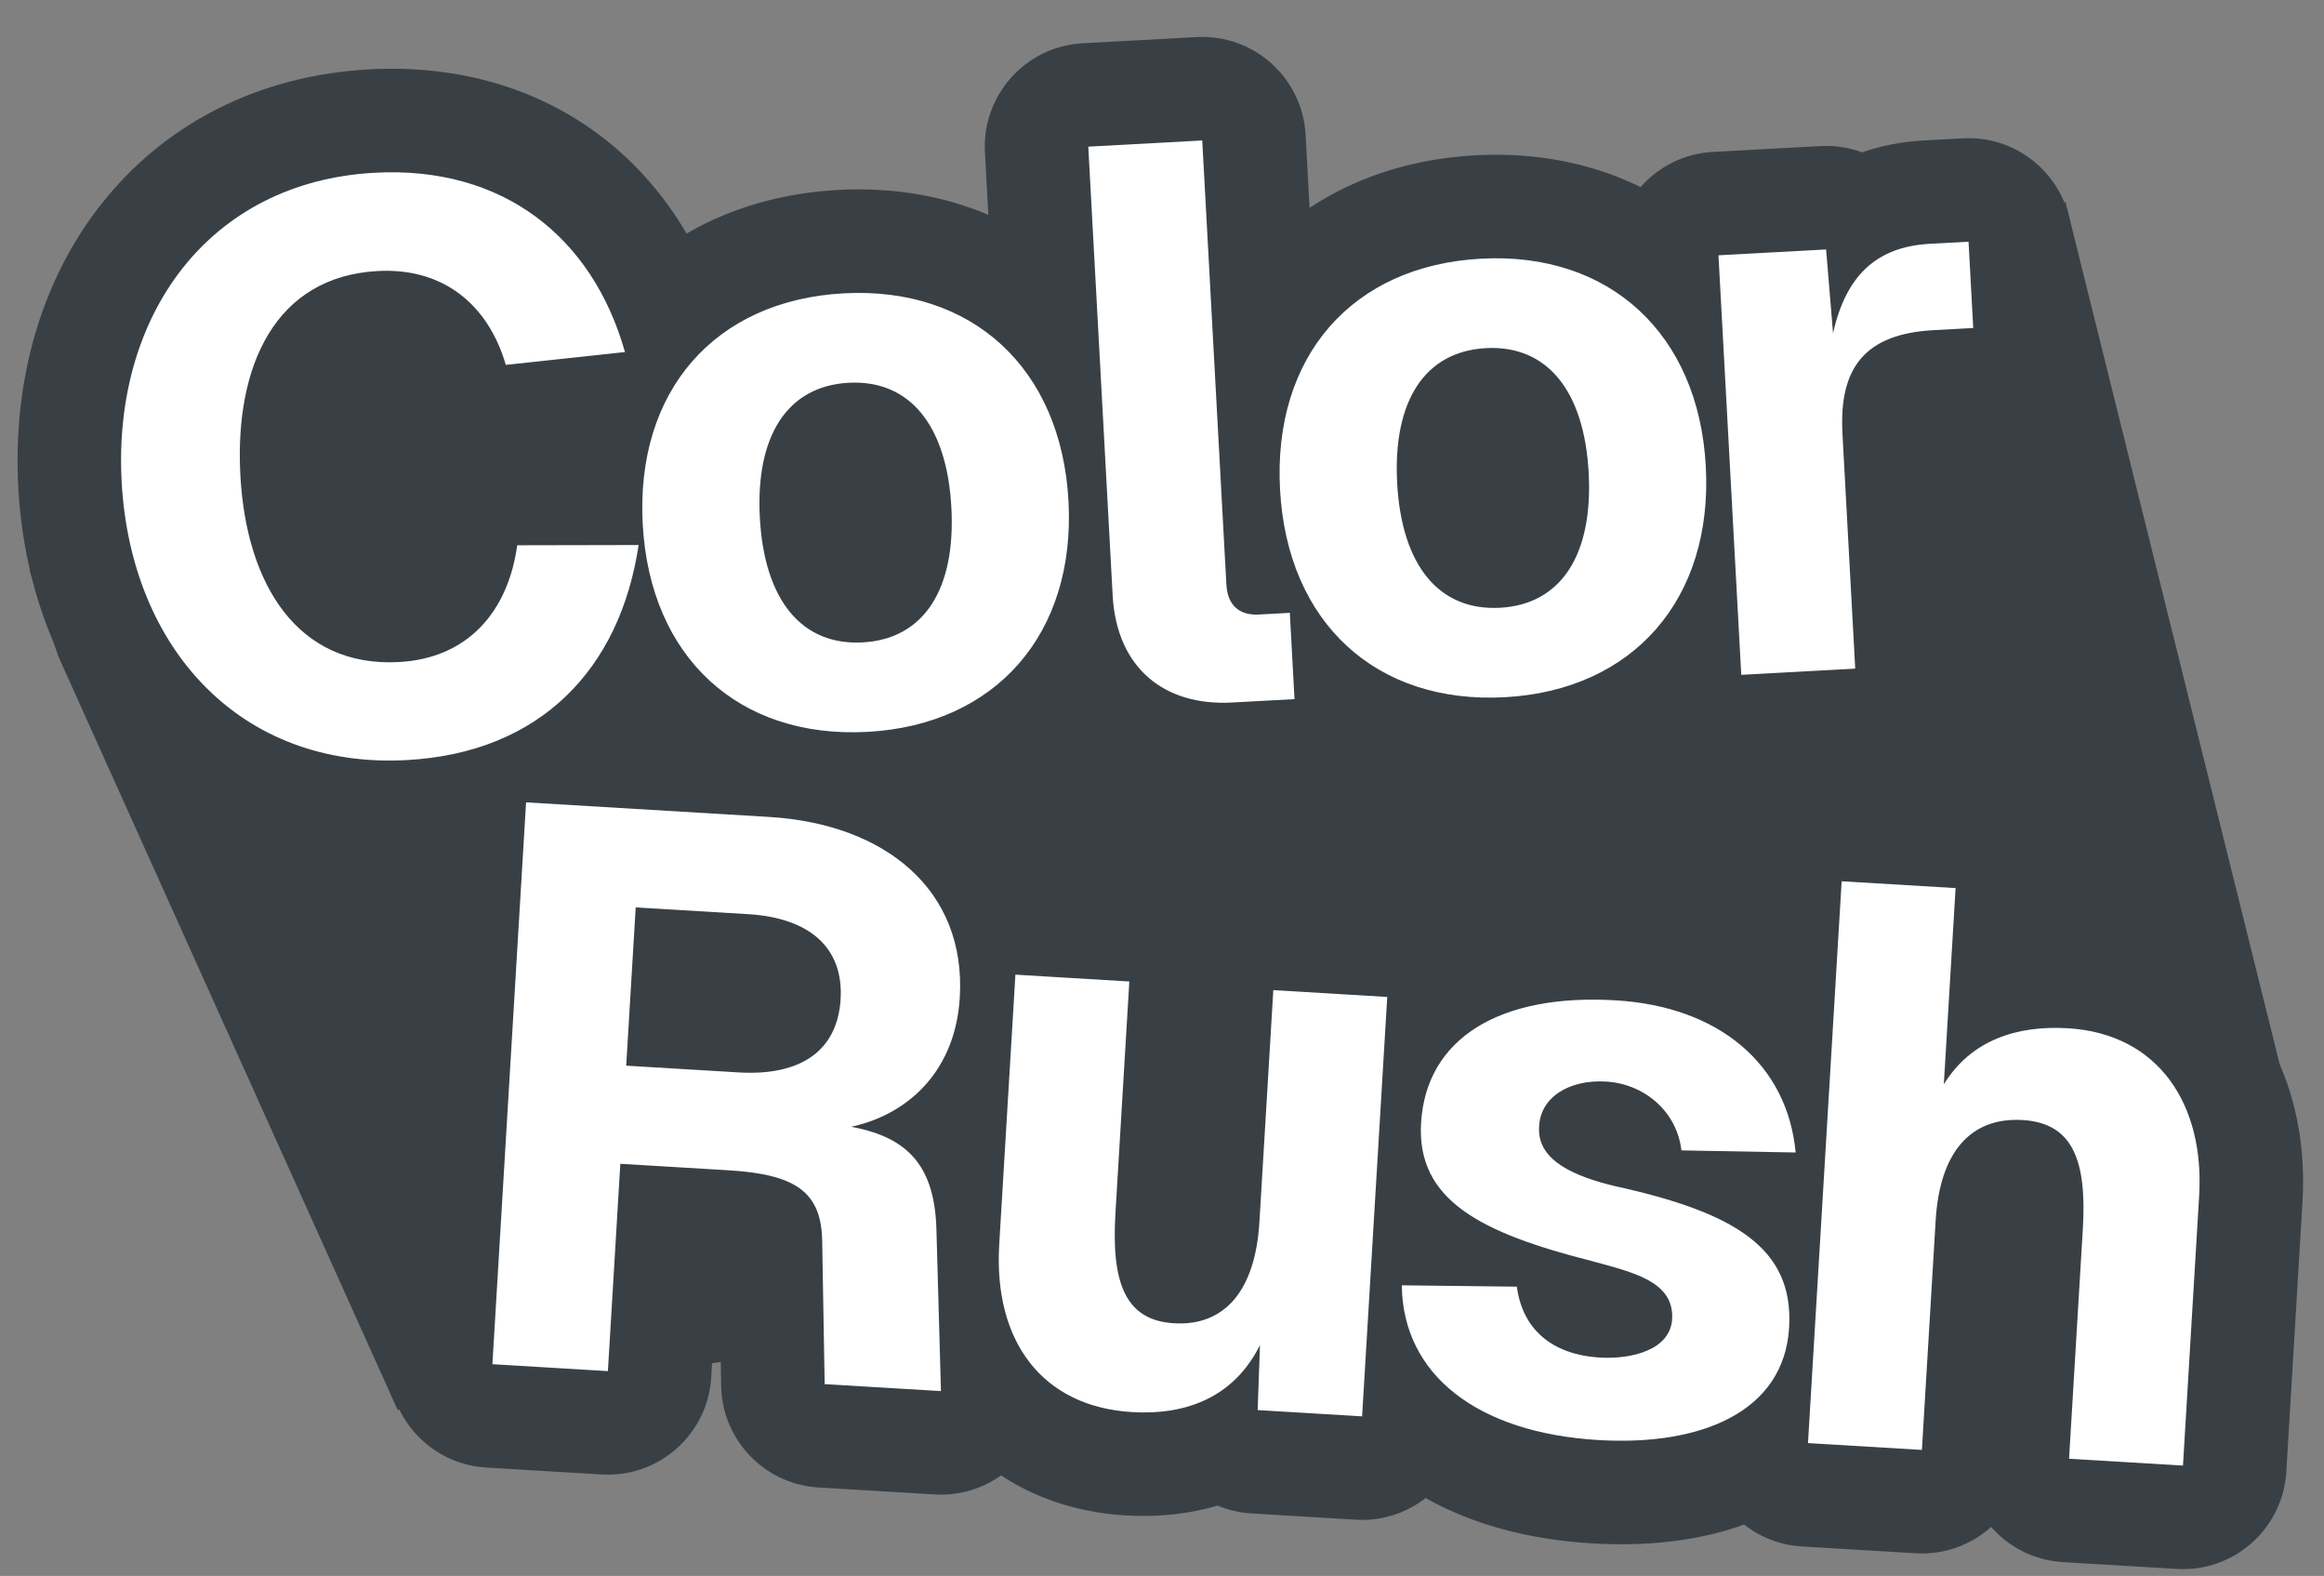
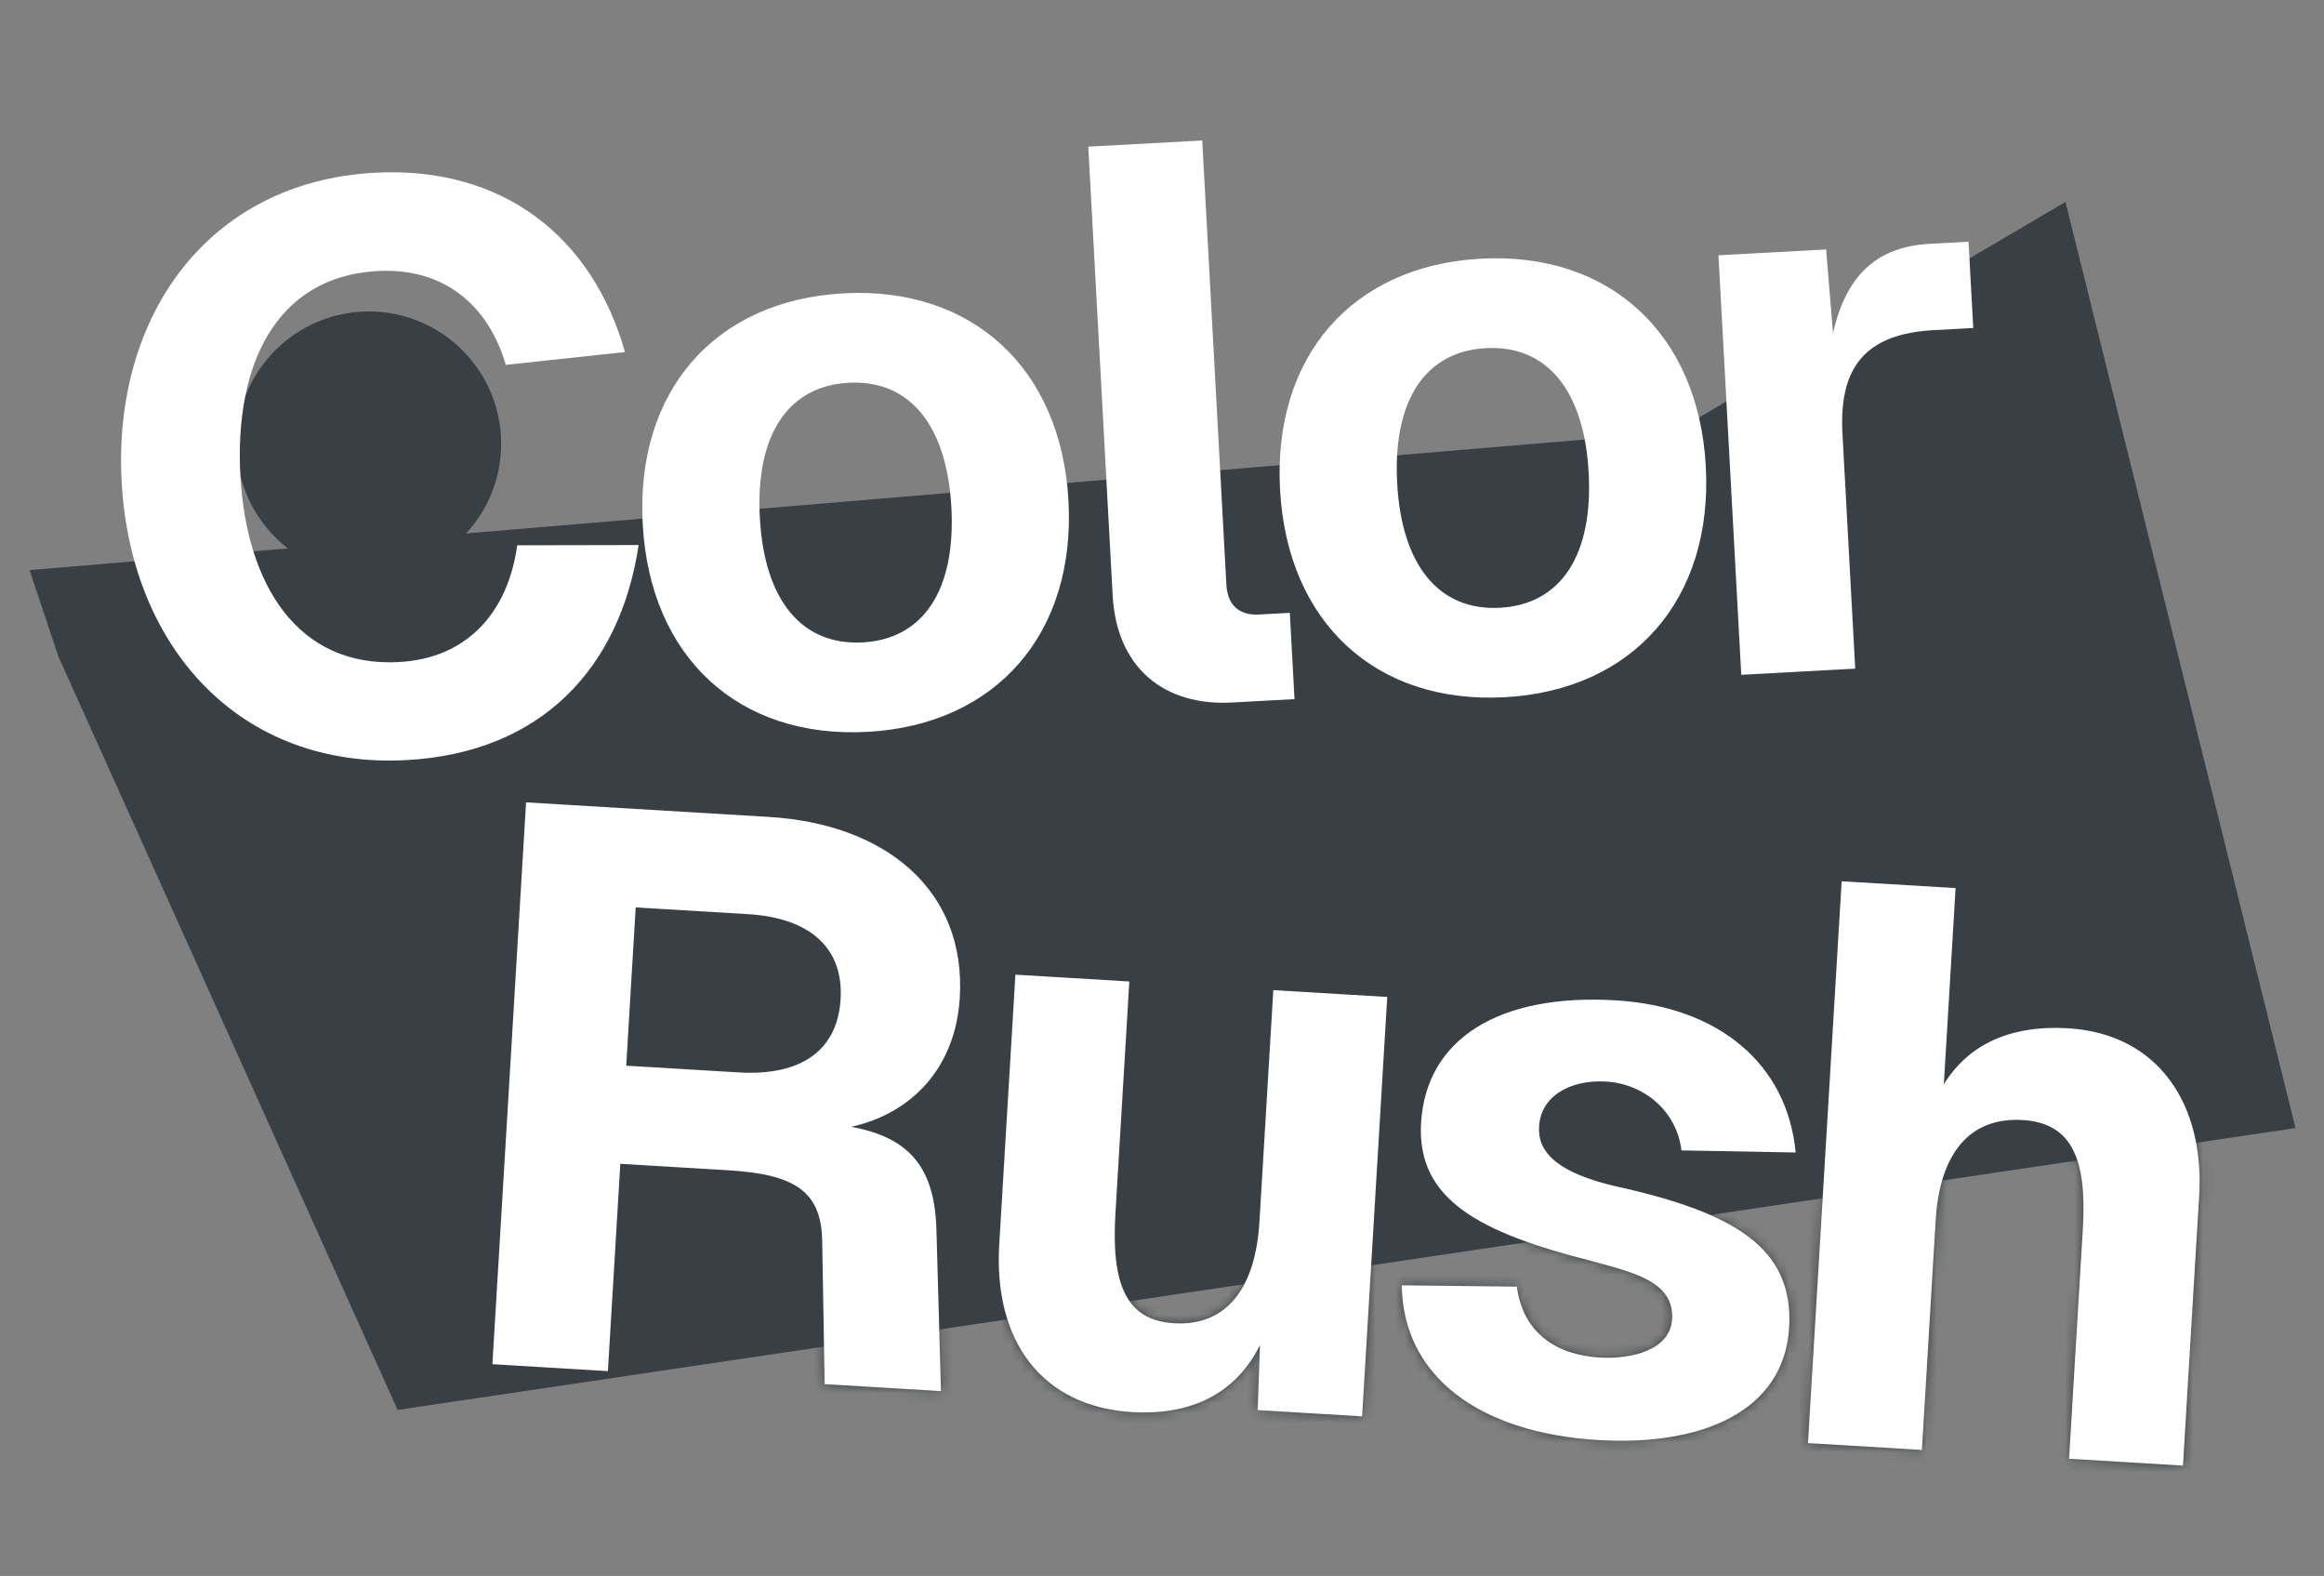
<svg xmlns="http://www.w3.org/2000/svg" width="236" height="160" viewBox="0 0 236 160" fill="none">
  <rect x="0" y="0" width="236" height="160" fill="#808080" stroke="none" />
  <path d="M209.748 20.5L233.109 114.529L40.378 143.147L5.92 66.638L3 57.878L170.034 43.861L209.748 20.5Z" fill="#394045" />
  <circle cx="37.458" cy="45.055" r="13.433" fill="#394045" />
  <mask id="path-3-outside-1_29_1810" maskUnits="userSpaceOnUse" x="-1.208" y="-2.362" width="215.085" height="92.331" fill="black">
-     <rect fill="white" x="-1.208" y="-2.362" width="215.085" height="92.331" />
    <path d="M64.852 55.336C62.958 67.932 54.876 76.431 41.294 77.17C24.417 78.087 13.271 65.796 12.354 48.919C11.437 32.043 21.177 18.456 38.053 17.539C51.072 16.831 60.171 24.075 63.465 35.744L51.365 37.047C49.582 30.937 45.024 27.155 38.354 27.517C27.987 28.081 23.802 37.094 24.409 48.264C25.011 59.355 30.225 67.776 40.511 67.217C47.503 66.837 51.598 62.101 52.522 55.361L64.852 55.336ZM88.096 74.304C74.997 75.016 66.002 66.719 65.268 53.217C64.534 39.716 72.577 30.493 85.677 29.782C98.696 29.074 107.771 37.366 108.504 50.868C109.238 64.369 101.115 73.596 88.096 74.304ZM77.162 52.571C77.616 60.929 81.415 65.559 87.603 65.222C93.791 64.886 97.065 59.872 96.611 51.514C96.156 43.156 92.358 38.526 86.17 38.863C79.982 39.199 76.708 44.213 77.162 52.571ZM110.514 14.89L122.086 14.261L124.537 59.346C124.65 61.436 125.836 62.5 127.846 62.391L130.98 62.22L131.456 70.98L125.107 71.325C118.196 71.701 113.388 67.771 112.99 60.457L110.514 14.89ZM152.815 70.787C139.716 71.498 130.721 63.202 129.987 49.7C129.253 36.199 137.296 26.976 150.395 26.264C163.415 25.557 172.49 33.849 173.223 47.35C173.957 60.852 165.834 70.079 152.815 70.787ZM141.881 49.054C142.335 57.412 146.133 62.041 152.322 61.705C158.51 61.369 161.784 56.355 161.329 47.997C160.875 39.639 157.077 35.009 150.889 35.346C144.701 35.682 141.427 40.696 141.881 49.054ZM174.509 25.921L185.439 25.327L186.143 33.833C187.44 28.039 190.502 25.052 195.966 24.755L199.904 24.541L200.38 33.301L196.362 33.519C189.37 33.899 186.737 37.347 187.099 44.017L188.396 67.885L176.824 68.514L174.509 25.921Z" />
  </mask>
-   <path d="M64.852 55.336L75.248 56.899C75.704 53.869 74.814 50.79 72.813 48.469C70.811 46.148 67.896 44.817 64.831 44.823L64.852 55.336ZM63.465 35.744L64.59 46.196C67.668 45.865 70.443 44.194 72.176 41.63C73.909 39.065 74.423 35.867 73.582 32.888L63.465 35.744ZM51.365 37.047L41.273 39.991C42.7 44.881 47.426 48.044 52.49 47.499L51.365 37.047ZM52.522 55.361L52.5 44.848C47.254 44.859 42.818 48.736 42.106 53.934L52.522 55.361ZM54.457 53.772C53.784 58.246 52.142 61.23 50.181 63.111C48.28 64.933 45.356 66.421 40.724 66.672L41.864 87.667C50.814 87.18 58.722 84.049 64.731 78.288C70.68 72.585 74.026 65.021 75.248 56.899L54.457 53.772ZM40.724 66.672C35.138 66.976 31.108 65.15 28.314 62.326C25.399 59.377 23.194 54.662 22.851 48.349L1.857 49.49C2.431 60.054 6.258 69.922 13.364 77.109C20.592 84.419 30.573 88.28 41.864 87.667L40.724 66.672ZM22.851 48.349C22.508 42.032 24.189 37.049 26.788 33.751C29.274 30.596 33.081 28.337 38.624 28.036L37.483 7.042C26.148 7.658 16.647 12.651 10.274 20.737C4.013 28.682 1.283 38.93 1.857 49.49L22.851 48.349ZM38.624 28.036C42.984 27.799 46.038 28.891 48.167 30.461C50.334 32.059 52.239 34.671 53.348 38.6L73.582 32.888C71.398 25.148 67.106 18.303 60.645 13.539C54.146 8.747 46.142 6.571 37.483 7.042L38.624 28.036ZM62.34 25.292L50.24 26.594L52.49 47.499L64.59 46.196L62.34 25.292ZM61.457 34.102C60.056 29.302 57.357 24.746 53.041 21.476C48.652 18.15 43.327 16.719 37.783 17.02L38.924 38.014C39.532 37.981 39.887 38.052 40.055 38.1C40.214 38.146 40.291 38.194 40.344 38.234C40.42 38.292 40.891 38.681 41.273 39.991L61.457 34.102ZM37.783 17.02C29.153 17.489 22.364 21.753 18.288 28.444C14.532 34.609 13.541 42.013 13.912 48.835L34.906 47.694C34.669 43.346 35.467 40.657 36.244 39.382C36.58 38.83 36.877 38.588 37.104 38.452C37.33 38.318 37.847 38.073 38.924 38.014L37.783 17.02ZM13.912 48.835C14.283 55.663 16.107 62.883 20.534 68.568C25.321 74.716 32.512 78.18 41.082 77.715L39.941 56.72C38.882 56.778 38.339 56.594 38.092 56.482C37.842 56.368 37.517 56.156 37.123 55.651C36.221 54.492 35.138 51.957 34.906 47.694L13.912 48.835ZM41.082 77.715C46.975 77.394 52.317 75.136 56.336 70.996C60.242 66.972 62.243 61.856 62.937 56.788L42.106 53.934C41.877 55.606 41.369 56.228 41.249 56.352C41.188 56.415 41.124 56.465 41.004 56.517C40.875 56.573 40.553 56.687 39.941 56.72L41.082 77.715ZM52.543 65.874L64.874 65.848L64.831 44.823L52.5 44.848L52.543 65.874ZM87.526 63.807C83.384 64.032 80.772 62.84 79.177 61.367C77.551 59.866 76.011 57.17 75.765 52.647L54.771 53.788C55.259 62.767 58.583 70.969 64.913 76.814C71.274 82.687 79.709 85.288 88.667 84.801L87.526 63.807ZM75.765 52.647C75.519 48.124 76.758 45.277 78.211 43.609C79.638 41.972 82.105 40.504 86.247 40.279L85.106 19.284C76.148 19.771 68.045 23.27 62.358 29.798C56.699 36.294 54.283 44.809 54.771 53.788L75.765 52.647ZM86.247 40.279C90.335 40.056 92.958 41.239 94.576 42.729C96.219 44.243 97.763 46.942 98.007 51.438L119.002 50.297C118.512 41.292 115.151 33.095 108.819 27.263C102.461 21.408 94.038 18.799 85.106 19.284L86.247 40.279ZM98.007 51.438C98.252 55.934 97.01 58.785 95.54 60.468C94.093 62.124 91.613 63.584 87.526 63.807L88.667 84.801C97.598 84.315 105.689 80.808 111.375 74.299C117.038 67.816 119.491 59.303 119.002 50.297L98.007 51.438ZM66.665 53.142C66.961 58.594 68.4 64.328 72.119 68.842C76.185 73.777 82.006 76.055 88.173 75.719L87.032 54.725C86.866 54.734 87.081 54.697 87.491 54.868C87.92 55.049 88.214 55.312 88.346 55.472C88.447 55.595 88.309 55.481 88.121 54.898C87.933 54.313 87.734 53.372 87.659 52.001L66.665 53.142ZM88.173 75.719C94.34 75.384 99.88 72.49 103.387 67.143C106.595 62.253 107.404 56.396 107.108 50.944L86.113 52.085C86.188 53.456 86.092 54.413 85.968 55.015C85.845 55.614 85.72 55.743 85.807 55.61C85.921 55.437 86.184 55.143 86.592 54.917C86.981 54.702 87.198 54.716 87.032 54.725L88.173 75.719ZM107.108 50.944C106.811 45.491 105.373 39.757 101.654 35.243C97.587 30.308 91.766 28.03 85.6 28.366L86.74 49.36C86.906 49.351 86.692 49.389 86.282 49.217C85.853 49.036 85.559 48.773 85.427 48.613C85.326 48.49 85.464 48.605 85.651 49.187C85.84 49.772 86.039 50.713 86.113 52.085L107.108 50.944ZM85.6 28.366C79.433 28.701 73.893 31.596 70.385 36.943C67.177 41.832 66.369 47.689 66.665 53.142L87.659 52.001C87.585 50.629 87.68 49.672 87.805 49.07C87.928 48.471 88.053 48.342 87.965 48.475C87.852 48.648 87.588 48.942 87.181 49.168C86.792 49.383 86.575 49.369 86.74 49.36L85.6 28.366ZM110.514 14.89L109.943 4.393C104.146 4.708 99.702 9.664 100.017 15.461L110.514 14.89ZM122.086 14.261L132.584 13.691C132.269 7.894 127.313 3.449 121.516 3.764L122.086 14.261ZM130.98 62.22L141.477 61.65C141.162 55.852 136.207 51.408 130.409 51.723L130.98 62.22ZM131.456 70.98L132.026 81.477C137.824 81.162 142.268 76.207 141.953 70.409L131.456 70.98ZM111.084 25.388L122.657 24.759L121.516 3.764L109.943 4.393L111.084 25.388ZM111.589 14.832L114.04 59.917L135.034 58.776L132.584 13.691L111.589 14.832ZM114.04 59.917C114.195 62.776 115.193 66.533 118.388 69.453C121.613 72.4 125.489 73.047 128.416 72.888L127.275 51.894C128.193 51.844 130.471 52.012 132.572 53.933C134.643 55.826 134.992 58.006 135.034 58.776L114.04 59.917ZM128.416 72.888L131.55 72.717L130.409 51.723L127.275 51.894L128.416 72.888ZM120.483 62.791L120.959 71.55L141.953 70.409L141.477 61.65L120.483 62.791ZM130.885 60.483L124.537 60.828L125.677 81.822L132.026 81.477L130.885 60.483ZM124.537 60.828C123.859 60.865 123.497 60.781 123.383 60.747C123.287 60.718 123.377 60.731 123.525 60.86C123.678 60.994 123.719 61.1 123.695 61.045C123.661 60.969 123.527 60.623 123.487 59.887L102.493 61.028C102.814 66.924 105.029 72.617 109.686 76.689C114.298 80.721 120.115 82.124 125.677 81.822L124.537 60.828ZM123.487 59.887L121.011 14.32L100.017 15.461L102.493 61.028L123.487 59.887ZM152.245 60.289C148.103 60.514 145.491 59.322 143.895 57.85C142.27 56.349 140.73 53.653 140.484 49.13L119.49 50.271C119.978 59.249 123.302 67.452 129.632 73.297C135.993 79.17 144.428 81.77 153.386 81.284L152.245 60.289ZM140.484 49.13C140.238 44.607 141.477 41.76 142.93 40.092C144.357 38.455 146.824 36.986 150.966 36.761L149.825 15.767C140.867 16.254 132.764 19.753 127.077 26.281C121.418 32.777 119.002 41.292 119.49 50.271L140.484 49.13ZM150.966 36.761C155.053 36.539 157.677 37.722 159.295 39.212C160.938 40.725 162.482 43.425 162.726 47.921L183.721 46.78C183.231 37.775 179.87 29.577 173.538 23.746C167.18 17.891 158.757 15.282 149.825 15.767L150.966 36.761ZM162.726 47.921C162.971 52.417 161.729 55.268 160.259 56.95C158.812 58.607 156.332 60.067 152.245 60.289L153.386 81.284C162.317 80.798 170.408 77.291 176.094 70.782C181.757 64.299 184.21 55.785 183.721 46.78L162.726 47.921ZM131.384 49.624C131.68 55.077 133.119 60.811 136.838 65.325C140.904 70.26 146.725 72.537 152.892 72.202L151.751 51.208C151.585 51.217 151.8 51.179 152.21 51.351C152.639 51.531 152.933 51.795 153.064 51.955C153.166 52.078 153.028 51.963 152.84 51.381C152.652 50.795 152.453 49.855 152.378 48.483L131.384 49.624ZM152.892 72.202C159.059 71.867 164.599 68.972 168.106 63.626C171.314 58.736 172.123 52.879 171.827 47.426L150.832 48.567C150.907 49.939 150.811 50.895 150.687 51.498C150.564 52.097 150.439 52.226 150.526 52.093C150.64 51.92 150.903 51.626 151.311 51.4C151.7 51.185 151.917 51.199 151.751 51.208L152.892 72.202ZM171.827 47.426C171.53 41.974 170.092 36.239 166.373 31.726C162.306 26.791 156.485 24.513 150.318 24.848L151.459 45.843C151.625 45.834 151.411 45.871 151.001 45.699C150.571 45.519 150.278 45.255 150.146 45.096C150.045 44.973 150.183 45.087 150.37 45.67C150.559 46.255 150.758 47.196 150.832 48.567L171.827 47.426ZM150.318 24.848C144.152 25.183 138.612 28.078 135.104 33.425C131.896 38.315 131.088 44.172 131.384 49.624L152.378 48.483C152.304 47.112 152.399 46.155 152.523 45.553C152.647 44.953 152.772 44.824 152.684 44.958C152.571 45.131 152.307 45.425 151.9 45.651C151.511 45.866 151.294 45.852 151.459 45.843L150.318 24.848ZM174.509 25.921L173.939 15.424C168.141 15.739 163.697 20.694 164.012 26.491L174.509 25.921ZM185.439 25.327L195.915 24.46C195.446 18.789 190.55 14.521 184.868 14.83L185.439 25.327ZM186.143 33.833L175.666 34.7C176.094 39.876 180.238 43.963 185.419 44.32C190.601 44.678 195.266 41.198 196.401 36.13L186.143 33.833ZM199.904 24.541L210.401 23.97C210.086 18.173 205.131 13.729 199.334 14.044L199.904 24.541ZM200.38 33.301L200.951 43.798C206.748 43.483 211.193 38.528 210.878 32.73L200.38 33.301ZM188.396 67.885L188.967 78.383C194.764 78.068 199.209 73.112 198.893 67.315L188.396 67.885ZM176.824 68.514L166.327 69.085C166.642 74.882 171.597 79.327 177.394 79.012L176.824 68.514ZM175.079 36.418L186.009 35.824L184.868 14.83L173.939 15.424L175.079 36.418ZM174.962 26.194L175.666 34.7L196.619 32.965L195.915 24.46L174.962 26.194ZM196.401 36.13C196.579 35.336 196.757 34.916 196.842 34.748C196.915 34.602 196.885 34.712 196.677 34.906C196.578 34.999 196.465 35.086 196.346 35.16C196.228 35.233 196.13 35.277 196.071 35.3C195.954 35.345 196.065 35.278 196.537 35.252L195.396 14.258C190.78 14.509 186.108 16 182.306 19.559C178.646 22.986 176.814 27.384 175.884 31.536L196.401 36.13ZM196.537 35.252L200.475 35.038L199.334 14.044L195.396 14.258L196.537 35.252ZM189.407 25.111L189.883 33.871L210.878 32.73L210.401 23.97L189.407 25.111ZM199.81 22.803L195.792 23.022L196.933 44.016L200.951 43.798L199.81 22.803ZM195.792 23.022C190.846 23.291 185.089 24.764 180.975 29.587C176.958 34.295 176.356 40.06 176.602 44.588L197.596 43.447C197.571 42.976 197.577 42.632 197.594 42.395C197.61 42.159 197.634 42.063 197.631 42.078C197.626 42.096 197.591 42.237 197.484 42.457C197.374 42.683 197.207 42.955 196.971 43.232C196.734 43.51 196.477 43.733 196.236 43.9C195.999 44.063 195.823 44.141 195.757 44.167C195.696 44.191 195.745 44.164 195.944 44.126C196.144 44.087 196.465 44.042 196.933 44.016L195.792 23.022ZM176.602 44.588L177.899 68.456L198.893 67.315L197.596 43.447L176.602 44.588ZM187.826 57.388L176.253 58.017L177.394 79.012L188.967 78.383L187.826 57.388ZM187.321 67.944L185.006 25.351L164.012 26.491L166.327 69.085L187.321 67.944Z" fill="#394045" mask="url(#path-3-outside-1_29_1810)" />
  <mask id="path-5-outside-2_29_1810" maskUnits="userSpaceOnUse" x="38.187" y="69.96" width="198.441" height="91.469" fill="black">
-     <rect fill="white" x="38.187" y="69.96" width="198.441" height="91.469" />
    <path d="M78.086 82.941C89.896 83.65 98.122 90.351 97.466 101.277C97.033 108.508 92.486 113.073 86.44 114.403C92.422 115.488 94.895 118.619 95.091 124.759L95.554 141.235L83.744 140.527L83.492 125.918C83.384 120.993 80.749 119.222 74 118.818L62.993 118.158L61.731 139.207L50.002 138.503L53.422 81.462L78.086 82.941ZM63.591 108.196L74.999 108.88C81.346 109.26 85.049 106.66 85.363 101.438C85.671 96.297 82.309 93.192 75.963 92.812L64.554 92.128L63.591 108.196ZM138.32 143.799L127.715 143.163L127.949 136.566C125.292 141.889 120.427 143.694 114.964 143.366C105.805 142.817 100.883 136.152 101.471 126.351L103.114 98.955L114.682 99.649L113.271 123.188C112.852 130.178 114.232 134.05 119.213 134.349C124.355 134.657 127.474 131.055 127.893 124.065L129.304 100.526L140.873 101.219L138.32 143.799ZM170.748 116.798C170.266 112.738 166.881 110.035 163.105 109.809C159.329 109.583 156.316 111.418 156.289 114.56C156.172 117.859 159.946 119.456 164 120.425C176.096 123.085 182.17 126.675 181.683 134.789C181.172 143.305 172.817 146.835 162.293 146.204C150.081 145.472 142.45 139.612 142.352 130.495L154.035 130.632C154.588 134.857 157.492 137.531 162.473 137.83C165.686 138.022 169.695 137.053 169.807 133.835C169.953 130.054 165.734 129.156 161.609 128.022C150.412 125.173 143.836 121.877 144.309 114.003C144.819 105.487 152.193 100.85 164.083 101.563C174.607 102.194 181.51 108.091 182.346 117.01L170.748 116.798ZM187.019 89.473L198.588 90.167L197.393 110.091C200.163 105.581 204.848 104.088 209.99 104.396C219.229 104.95 223.876 112.163 223.322 121.402L221.679 148.798L210.111 148.104L211.508 124.806C211.922 117.896 210.542 114.024 205.4 113.716C200.097 113.398 196.979 117 196.564 123.91L195.167 147.208L183.599 146.514L187.019 89.473Z" />
  </mask>
  <path d="M86.44 114.403L84.18 104.137C79.288 105.213 75.835 109.592 75.929 114.6C76.022 119.608 79.636 123.854 84.564 124.748L86.44 114.403ZM95.091 124.759L105.599 124.463C105.599 124.45 105.599 124.436 105.598 124.423L95.091 124.759ZM95.554 141.235L94.925 151.729C97.868 151.905 100.751 150.837 102.869 148.785C104.987 146.734 106.146 143.887 106.063 140.939L95.554 141.235ZM83.744 140.527L73.233 140.709C73.328 146.199 77.633 150.692 83.115 151.02L83.744 140.527ZM83.492 125.918L94.003 125.736C94.002 125.72 94.002 125.704 94.002 125.688L83.492 125.918ZM62.993 118.158L63.623 107.664C57.827 107.316 52.847 111.733 52.5 117.529L62.993 118.158ZM61.731 139.207L61.102 149.7C66.898 150.048 71.878 145.631 72.225 139.836L61.731 139.207ZM50.002 138.503L39.508 137.874C39.161 143.67 43.577 148.65 49.373 148.997L50.002 138.503ZM53.422 81.462L54.051 70.969C48.256 70.621 43.276 75.038 42.928 80.833L53.422 81.462ZM63.591 108.196L53.097 107.566C52.75 113.362 57.166 118.342 62.962 118.689L63.591 108.196ZM64.554 92.128L65.184 81.634C59.388 81.287 54.408 85.703 54.061 91.499L64.554 92.128ZM77.457 93.435C81.648 93.686 84.155 94.946 85.388 96.064C86.373 96.957 87.118 98.219 86.973 100.648L107.96 101.907C108.47 93.409 105.43 85.857 99.513 80.491C93.845 75.35 86.335 72.904 78.716 72.448L77.457 93.435ZM86.973 100.648C86.884 102.123 86.442 102.794 86.167 103.107C85.856 103.46 85.268 103.897 84.18 104.137L88.699 124.67C99.08 122.386 107.23 114.086 107.96 101.907L86.973 100.648ZM84.564 124.748C84.942 124.816 85.202 124.884 85.368 124.936C85.532 124.988 85.585 125.018 85.559 125.005C85.529 124.99 85.424 124.933 85.279 124.82C85.131 124.704 84.973 124.554 84.825 124.375C84.678 124.196 84.574 124.029 84.506 123.897C84.44 123.77 84.422 123.704 84.43 123.73C84.439 123.759 84.471 123.876 84.505 124.107C84.538 124.338 84.57 124.661 84.584 125.095L105.598 124.423C105.461 120.149 104.498 115.183 101.045 110.996C97.522 106.725 92.735 104.861 88.315 104.059L84.564 124.748ZM84.582 125.054L85.046 141.53L106.063 140.939L105.599 124.463L84.582 125.054ZM96.183 130.741L84.374 130.033L83.115 151.02L94.925 151.729L96.183 130.741ZM94.255 140.345L94.003 125.736L72.981 126.1L73.233 140.709L94.255 140.345ZM94.002 125.688C93.905 121.279 92.511 115.896 87.443 112.188C83.319 109.171 78.305 108.544 74.629 108.324L73.371 129.312C74.697 129.391 75.424 129.519 75.762 129.603C76.095 129.687 75.689 129.64 75.029 129.158C74.684 128.905 74.318 128.568 73.98 128.141C73.642 127.715 73.401 127.285 73.237 126.9C72.926 126.169 72.974 125.785 72.981 126.148L94.002 125.688ZM74.629 108.324L63.623 107.664L62.364 128.652L73.371 129.312L74.629 108.324ZM52.5 117.529L51.238 138.577L72.225 139.836L73.487 118.787L52.5 117.529ZM62.361 128.713L50.631 128.01L49.373 148.997L61.102 149.7L62.361 128.713ZM60.496 139.133L63.916 82.092L42.928 80.833L39.508 137.874L60.496 139.133ZM52.793 91.956L77.457 93.435L78.716 72.448L54.051 70.969L52.793 91.956ZM62.962 118.689L74.37 119.374L75.628 98.386L64.22 97.702L62.962 118.689ZM74.37 119.374C78.892 119.645 84.121 118.979 88.551 115.816C93.357 112.386 95.547 107.233 95.856 102.068L74.869 100.809C74.861 100.934 74.859 100.635 75.118 100.123C75.396 99.571 75.832 99.064 76.336 98.704C76.803 98.37 77.106 98.32 77.009 98.341C76.895 98.366 76.466 98.436 75.628 98.386L74.37 119.374ZM95.856 102.068C96.166 96.903 94.58 91.56 90.273 87.6C86.277 83.927 81.178 82.593 76.592 82.318L75.333 103.306C76.147 103.354 76.55 103.474 76.651 103.51C76.737 103.54 76.452 103.454 76.044 103.079C75.606 102.676 75.244 102.138 75.037 101.568C74.843 101.034 74.874 100.726 74.869 100.809L95.856 102.068ZM76.592 82.318L65.184 81.634L63.925 102.622L75.333 103.306L76.592 82.318ZM54.061 91.499L53.097 107.566L74.085 108.825L75.048 92.757L54.061 91.499ZM138.32 143.799L137.691 154.293C143.486 154.64 148.466 150.224 148.814 144.428L138.32 143.799ZM127.715 143.163L117.209 142.79C117.007 148.493 121.39 153.315 127.086 153.657L127.715 143.163ZM127.949 136.566L138.455 136.939C138.631 131.996 135.336 127.598 130.543 126.378C125.749 125.158 120.753 127.445 118.544 131.87L127.949 136.566ZM103.114 98.955L103.743 88.461C97.947 88.114 92.967 92.53 92.62 98.326L103.114 98.955ZM114.682 99.649L125.176 100.278C125.524 94.483 121.107 89.503 115.312 89.155L114.682 99.649ZM129.304 100.526L129.933 90.032C124.138 89.684 119.158 94.101 118.81 99.896L129.304 100.526ZM140.873 101.219L151.367 101.849C151.714 96.053 147.298 91.073 141.502 90.726L140.873 101.219ZM138.949 133.305L128.344 132.67L127.086 153.657L137.691 154.293L138.949 133.305ZM138.221 143.536L138.455 136.939L117.443 136.193L117.209 142.79L138.221 143.536ZM118.544 131.87C118.352 132.254 118.201 132.42 118.144 132.476C118.09 132.53 118.037 132.57 117.944 132.615C117.732 132.717 117.043 132.959 115.593 132.872L114.334 153.86C122.678 154.36 132.288 151.412 137.355 141.261L118.544 131.87ZM115.593 132.872C113.587 132.752 113.049 132.117 112.861 131.875C112.53 131.449 111.779 130.073 111.965 126.98L90.977 125.722C90.575 132.43 91.991 139.288 96.264 144.782C100.679 150.459 107.181 153.431 114.334 153.86L115.593 132.872ZM111.965 126.98L113.607 99.584L92.62 98.326L90.977 125.722L111.965 126.98ZM102.484 109.449L114.053 110.143L115.312 89.155L103.743 88.461L102.484 109.449ZM104.189 99.02L102.777 122.559L123.765 123.818L125.176 100.278L104.189 99.02ZM102.777 122.559C102.548 126.387 102.598 131.43 104.766 135.881C105.974 138.361 107.852 140.69 110.555 142.378C113.196 144.027 116.018 144.689 118.584 144.843L119.842 123.855C119.918 123.86 120.7 123.925 121.694 124.546C122.75 125.206 123.376 126.074 123.668 126.674C123.904 127.158 123.837 127.282 123.772 126.691C123.71 126.125 123.681 125.206 123.765 123.818L102.777 122.559ZM118.584 144.843C124.018 145.168 129.452 143.321 133.335 138.75C136.847 134.618 138.104 129.41 138.386 124.694L117.399 123.436C117.336 124.485 117.187 125.102 117.094 125.387C117.003 125.665 117.009 125.494 117.312 125.137C117.65 124.739 118.173 124.332 118.818 124.077C119.114 123.96 119.369 123.902 119.558 123.875C119.742 123.849 119.844 123.855 119.842 123.855L118.584 144.843ZM138.386 124.694L139.798 101.155L118.81 99.896L117.399 123.436L138.386 124.694ZM128.675 111.019L140.244 111.713L141.502 90.726L129.933 90.032L128.675 111.019ZM130.379 100.59L127.826 143.17L148.814 144.428L151.367 101.849L130.379 100.59ZM170.748 116.798L160.309 118.038C160.929 123.255 165.304 127.213 170.556 127.309L170.748 116.798ZM156.289 114.56L166.795 114.934C166.798 114.84 166.8 114.746 166.801 114.651L156.289 114.56ZM164 120.425L161.557 130.65C161.618 130.664 161.68 130.679 161.742 130.692L164 120.425ZM142.352 130.495L142.475 119.984C139.646 119.951 136.923 121.059 134.922 123.059C132.921 125.058 131.81 127.78 131.84 130.609L142.352 130.495ZM154.035 130.632L164.459 129.268C163.78 124.08 159.389 120.181 154.158 120.12L154.035 130.632ZM169.807 133.835L159.303 133.429C159.302 133.442 159.302 133.455 159.301 133.468L169.807 133.835ZM161.609 128.022L164.397 117.886C164.332 117.868 164.266 117.85 164.201 117.834L161.609 128.022ZM182.346 117.01L182.154 127.521C185.146 127.575 188.019 126.353 190.054 124.159C192.088 121.965 193.092 119.008 192.813 116.029L182.346 117.01ZM181.188 115.559C180.031 105.819 171.931 99.807 163.734 99.315L162.475 120.303C162.083 120.279 161.64 120.13 161.222 119.763C160.749 119.347 160.389 118.707 160.309 118.038L181.188 115.559ZM163.734 99.315C160.123 99.099 156.004 99.799 152.439 102.188C148.595 104.764 145.823 109.11 145.777 114.469L166.801 114.651C166.793 115.589 166.546 116.643 165.985 117.636C165.438 118.603 164.739 119.255 164.143 119.654C163.035 120.397 162.311 120.293 162.475 120.303L163.734 99.315ZM145.783 114.187C145.547 120.829 149.598 125.068 152.853 127.182C155.842 129.124 159.235 130.095 161.557 130.65L166.443 110.2C165.684 110.019 165.105 109.846 164.682 109.692C164.236 109.529 164.161 109.456 164.307 109.551C164.447 109.641 165.109 110.093 165.739 111.082C166.452 112.201 166.843 113.574 166.795 114.934L145.783 114.187ZM161.742 130.692C164.5 131.299 166.639 131.9 168.286 132.51C169.951 133.126 170.819 133.644 171.222 133.949C171.55 134.197 171.404 134.172 171.255 133.843C171.111 133.527 171.228 133.51 171.189 134.16L192.177 135.418C192.381 132.011 191.921 128.502 190.398 125.148C188.868 121.78 186.54 119.171 183.898 117.175C178.992 113.467 172.511 111.533 166.258 110.158L161.742 130.692ZM171.189 134.16C171.166 134.556 171.091 134.541 171.19 134.394C171.266 134.282 171.229 134.418 170.758 134.672C169.63 135.279 167.083 135.96 162.922 135.71L161.664 156.698C168.028 157.08 174.92 156.311 180.729 153.182C187.072 149.765 191.682 143.671 192.177 135.418L171.189 134.16ZM162.922 135.71C158.217 135.428 155.529 134.209 154.257 133.214C153.275 132.446 152.878 131.682 152.864 130.382L131.84 130.609C131.924 138.426 135.392 145.15 141.303 149.774C146.924 154.172 154.157 156.248 161.664 156.698L162.922 135.71ZM142.23 141.007L153.913 141.143L154.158 120.12L142.475 119.984L142.23 141.007ZM143.611 131.995C144.169 136.256 146.055 140.468 149.691 143.633C153.256 146.736 157.623 148.07 161.843 148.323L163.102 127.336C162.341 127.29 162.765 127.138 163.495 127.774C163.841 128.075 164.105 128.431 164.276 128.769C164.438 129.092 164.462 129.291 164.459 129.268L143.611 131.995ZM161.843 148.323C164.492 148.482 168.095 148.24 171.517 146.742C175.2 145.131 180.069 141.216 180.314 134.202L159.301 133.468C159.354 131.943 159.934 130.405 160.927 129.19C161.812 128.107 162.724 127.64 163.089 127.481C163.675 127.224 163.666 127.37 163.102 127.336L161.843 148.323ZM180.312 134.241C180.431 131.157 179.623 128.119 177.806 125.5C176.115 123.061 173.964 121.583 172.308 120.688C169.41 119.121 165.751 118.258 164.397 117.886L158.822 138.158C160.063 138.5 160.777 138.682 161.528 138.915C162.244 139.138 162.41 139.238 162.312 139.184C162.208 139.128 161.343 138.654 160.53 137.483C160.109 136.876 159.765 136.169 159.547 135.396C159.332 134.632 159.282 133.953 159.303 133.429L180.312 134.241ZM164.201 117.834C161.595 117.171 159.516 116.545 157.861 115.914C156.185 115.275 155.243 114.741 154.755 114.387C154.323 114.074 154.468 114.066 154.655 114.441C154.858 114.852 154.778 115.042 154.802 114.633L133.815 113.374C133.603 116.902 134.168 120.456 135.821 123.788C137.458 127.085 139.858 129.555 142.411 131.407C147.161 134.852 153.35 136.768 159.018 138.21L164.201 117.834ZM154.802 114.633C154.841 113.985 154.982 113.732 155.015 113.677C155.044 113.627 155.144 113.461 155.526 113.221C156.423 112.656 158.803 111.778 163.454 112.057L164.712 91.069C157.472 90.635 150.22 91.719 144.331 95.424C138 99.406 134.268 105.811 133.815 113.374L154.802 114.633ZM163.454 112.057C166.936 112.266 168.978 113.288 170.048 114.196C171.011 115.013 171.707 116.148 171.879 117.991L192.813 116.029C192.15 108.952 188.976 102.68 183.647 98.161C178.426 93.733 171.754 91.491 164.712 91.069L163.454 112.057ZM182.538 106.499L170.94 106.287L170.556 127.309L182.154 127.521L182.538 106.499ZM187.019 89.473L187.648 78.98C181.853 78.632 176.873 83.049 176.525 88.844L187.019 89.473ZM198.588 90.167L209.082 90.796C209.429 85.001 205.013 80.021 199.217 79.673L198.588 90.167ZM197.393 110.091L186.899 109.462C186.611 114.275 189.634 118.668 194.233 120.118C198.832 121.567 203.828 119.702 206.351 115.593L197.393 110.091ZM221.679 148.798L221.05 159.292C226.846 159.639 231.826 155.223 232.173 149.427L221.679 148.798ZM210.111 148.104L199.617 147.475C199.269 153.27 203.686 158.25 209.481 158.598L210.111 148.104ZM195.167 147.208L194.538 157.702C200.334 158.049 205.314 153.633 205.661 147.837L195.167 147.208ZM183.599 146.514L173.105 145.885C172.757 151.681 177.174 156.661 182.969 157.008L183.599 146.514ZM186.39 99.967L197.959 100.661L199.217 79.673L187.648 78.98L186.39 99.967ZM188.094 89.538L186.899 109.462L207.887 110.72L209.082 90.796L188.094 89.538ZM206.351 115.593C206.478 115.386 206.567 115.306 206.598 115.28C206.632 115.251 206.697 115.203 206.839 115.143C207.158 115.011 207.936 114.805 209.361 114.89L210.619 93.903C203.106 93.452 193.916 95.664 188.435 104.59L206.351 115.593ZM209.361 114.89C210.347 114.949 210.907 115.163 211.195 115.313C211.473 115.458 211.688 115.64 211.888 115.909C212.313 116.482 212.997 117.969 212.828 120.773L233.816 122.031C234.202 115.596 232.839 108.857 228.769 103.376C224.524 97.658 218.086 94.35 210.619 93.903L209.361 114.89ZM212.828 120.773L211.186 148.168L232.173 149.427L233.816 122.031L212.828 120.773ZM222.309 138.304L210.74 137.61L209.481 158.598L221.05 159.292L222.309 138.304ZM220.604 148.733L222.001 125.435L201.014 124.176L199.617 147.475L220.604 148.733ZM222.001 125.435C222.228 121.647 222.184 116.568 219.938 112.08C218.687 109.58 216.762 107.277 214.043 105.624C211.399 104.017 208.586 103.375 206.029 103.222L204.771 124.21C204.784 124.21 204.072 124.168 203.12 123.59C202.093 122.965 201.452 122.121 201.136 121.49C200.881 120.981 200.942 120.824 201.005 121.383C201.066 121.921 201.096 122.811 201.014 124.176L222.001 125.435ZM206.029 103.222C200.628 102.898 195.156 104.658 191.204 109.218C187.618 113.358 186.352 118.588 186.071 123.28L207.058 124.539C207.119 123.517 207.265 122.93 207.35 122.673C207.433 122.425 207.413 122.619 207.094 122.987C206.741 123.395 206.218 123.783 205.608 124.017C205.037 124.237 204.693 124.205 204.771 124.21L206.029 103.222ZM186.071 123.28L184.674 146.579L205.661 147.837L207.058 124.539L186.071 123.28ZM195.797 136.714L184.228 136.021L182.969 157.008L194.538 157.702L195.797 136.714ZM194.092 147.144L197.513 90.103L176.525 88.844L173.105 145.885L194.092 147.144Z" fill="#394045" mask="url(#path-5-outside-2_29_1810)" />
  <path d="M64.852 55.336C62.958 67.932 54.876 76.431 41.294 77.17C24.417 78.087 13.271 65.796 12.354 48.919C11.437 32.043 21.177 18.456 38.053 17.539C51.072 16.831 60.171 24.075 63.465 35.744L51.365 37.047C49.582 30.937 45.024 27.155 38.354 27.517C27.987 28.081 23.802 37.094 24.409 48.264C25.011 59.355 30.225 67.776 40.511 67.217C47.503 66.837 51.598 62.101 52.522 55.361L64.852 55.336ZM88.096 74.304C74.997 75.016 66.002 66.719 65.268 53.217C64.534 39.716 72.577 30.493 85.677 29.782C98.696 29.074 107.771 37.366 108.504 50.868C109.238 64.369 101.115 73.596 88.096 74.304ZM77.162 52.571C77.616 60.929 81.415 65.559 87.603 65.222C93.791 64.886 97.065 59.872 96.611 51.514C96.156 43.156 92.358 38.526 86.17 38.863C79.982 39.199 76.708 44.213 77.162 52.571ZM110.514 14.89L122.086 14.261L124.537 59.346C124.65 61.436 125.836 62.5 127.846 62.391L130.98 62.22L131.456 70.98L125.107 71.325C118.196 71.701 113.388 67.771 112.99 60.457L110.514 14.89ZM152.815 70.787C139.716 71.498 130.721 63.202 129.987 49.7C129.253 36.199 137.296 26.976 150.395 26.264C163.415 25.557 172.49 33.849 173.223 47.35C173.957 60.852 165.834 70.079 152.815 70.787ZM141.881 49.054C142.335 57.412 146.133 62.041 152.322 61.705C158.51 61.369 161.784 56.355 161.329 47.997C160.875 39.639 157.077 35.009 150.889 35.346C144.701 35.682 141.427 40.696 141.881 49.054ZM174.509 25.921L185.439 25.327L186.143 33.833C187.44 28.039 190.502 25.052 195.966 24.755L199.904 24.541L200.38 33.301L196.362 33.519C189.37 33.899 186.737 37.347 187.099 44.017L188.396 67.885L176.824 68.514L174.509 25.921Z" fill="white" />
  <path d="M78.086 82.941C89.896 83.65 98.122 90.351 97.466 101.277C97.033 108.508 92.486 113.073 86.44 114.403C92.422 115.488 94.895 118.619 95.091 124.759L95.554 141.235L83.744 140.527L83.492 125.918C83.384 120.993 80.749 119.222 74 118.818L62.993 118.158L61.731 139.207L50.002 138.503L53.422 81.462L78.086 82.941ZM63.591 108.196L74.999 108.88C81.346 109.26 85.049 106.66 85.363 101.438C85.671 96.297 82.309 93.192 75.963 92.812L64.554 92.128L63.591 108.196ZM138.32 143.799L127.715 143.163L127.949 136.566C125.292 141.889 120.427 143.694 114.964 143.366C105.805 142.817 100.883 136.152 101.471 126.351L103.114 98.955L114.682 99.649L113.271 123.188C112.852 130.178 114.232 134.05 119.213 134.349C124.355 134.657 127.474 131.055 127.893 124.065L129.304 100.526L140.873 101.219L138.32 143.799ZM170.748 116.798C170.266 112.738 166.881 110.035 163.105 109.809C159.329 109.583 156.316 111.418 156.289 114.56C156.172 117.859 159.946 119.456 164 120.425C176.096 123.085 182.17 126.675 181.683 134.789C181.172 143.305 172.817 146.835 162.293 146.204C150.081 145.472 142.45 139.612 142.352 130.495L154.035 130.632C154.588 134.857 157.492 137.531 162.473 137.83C165.686 138.022 169.695 137.053 169.807 133.835C169.953 130.054 165.734 129.156 161.609 128.022C150.412 125.173 143.836 121.877 144.309 114.003C144.819 105.487 152.193 100.85 164.083 101.563C174.607 102.194 181.51 108.091 182.346 117.01L170.748 116.798ZM187.019 89.473L198.588 90.167L197.393 110.091C200.163 105.581 204.848 104.088 209.99 104.396C219.229 104.95 223.876 112.163 223.322 121.402L221.679 148.798L210.111 148.104L211.508 124.806C211.922 117.896 210.542 114.024 205.4 113.716C200.097 113.398 196.979 117 196.564 123.91L195.167 147.208L183.599 146.514L187.019 89.473Z" fill="white" />
</svg>